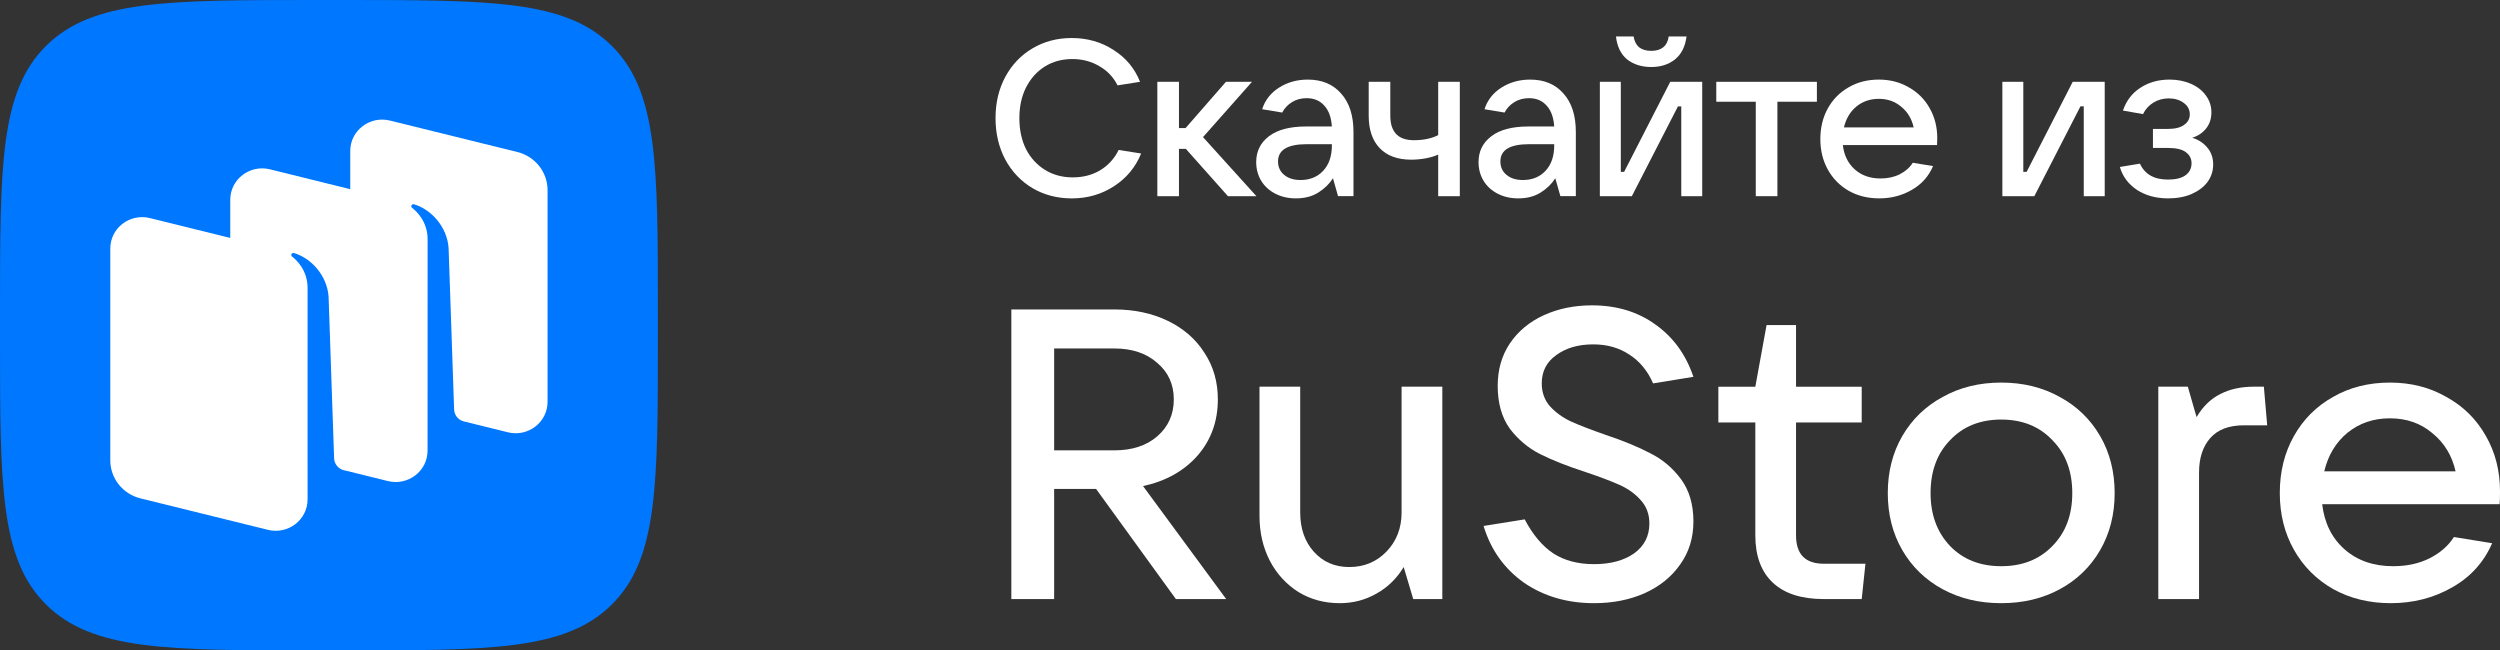
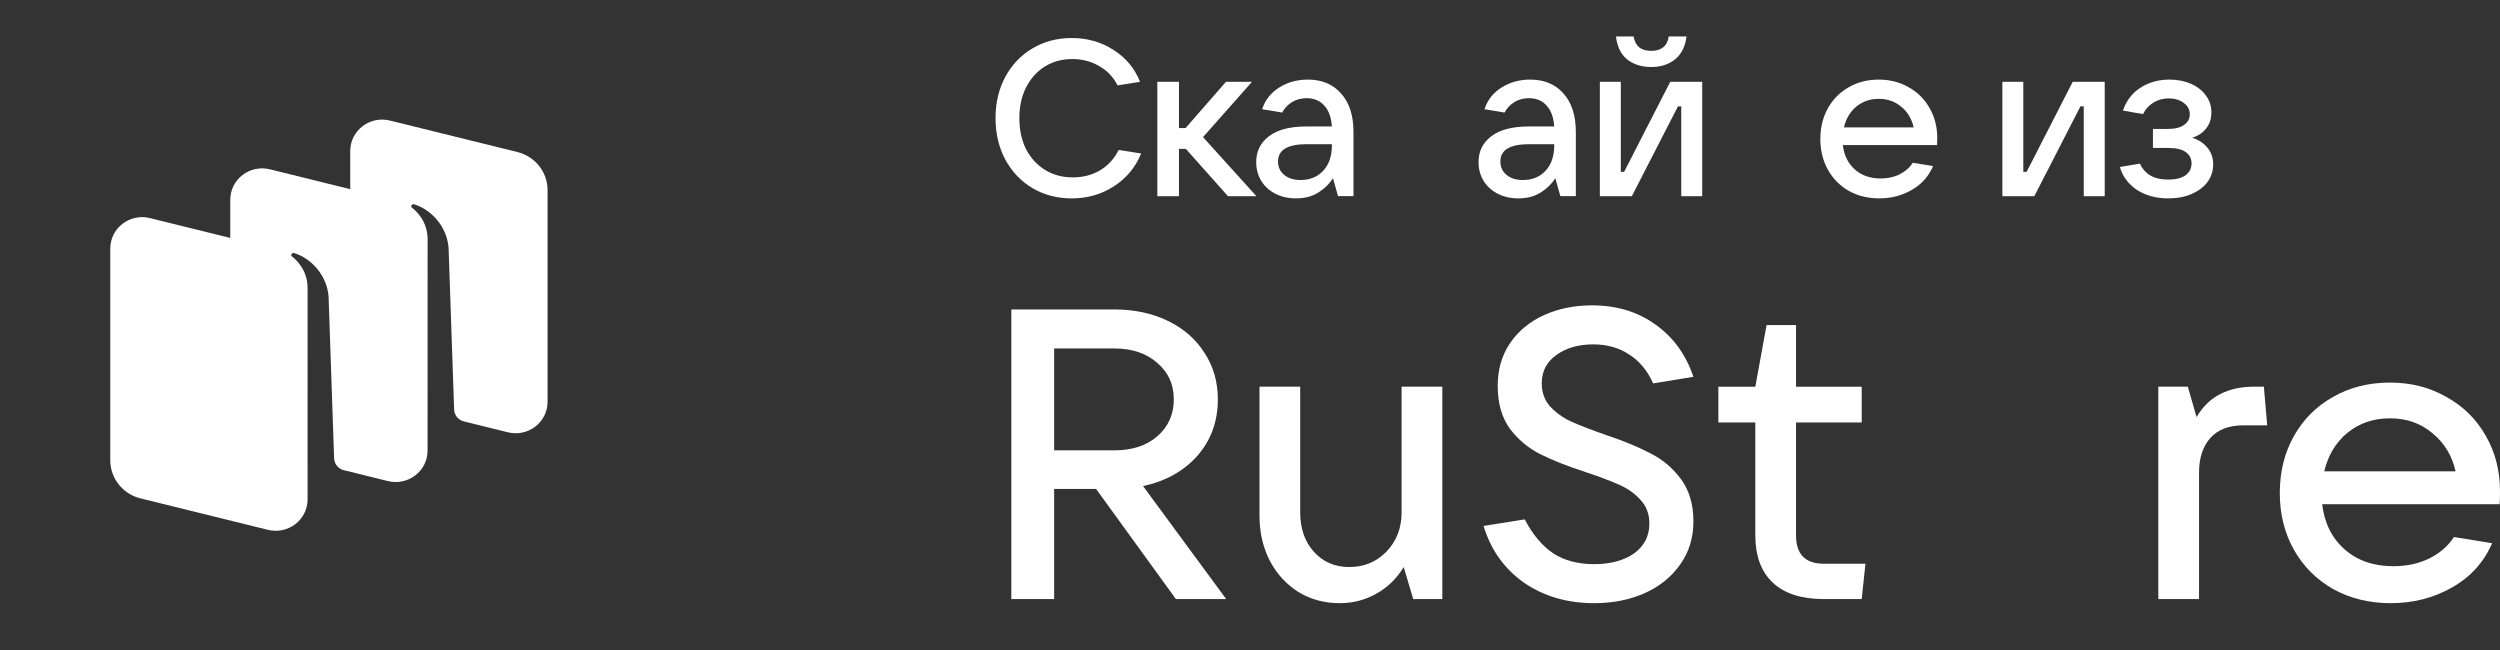
<svg xmlns="http://www.w3.org/2000/svg" width="123" height="32" viewBox="0 0 123 32" fill="none">
  <rect x="0" y="0" width="123" height="32" fill="#333333" stroke="none" />
-   <path d="M2.275 29.751C4.551 32 8.213 32 15.537 32H16.831C24.156 32 27.818 32 30.093 29.751C32.368 27.501 32.368 23.881 32.368 16.64V15.36C32.368 8.119 32.368 4.499 30.093 2.249C27.818 0 24.156 0 16.831 0H15.537C8.213 0 4.551 0 2.275 2.249C8.62586e-07 4.499 0 8.119 0 15.36V16.64C0 23.881 8.62586e-07 27.501 2.275 29.751Z" fill="#0077FF" />
  <path fill-rule="evenodd" clip-rule="evenodd" d="M24.989 21.269L22.802 20.729C22.538 20.654 22.352 20.42 22.343 20.148L22.07 12.19C21.991 11.137 21.2 10.299 20.374 10.052C20.328 10.038 20.278 10.057 20.25 10.097C20.223 10.137 20.233 10.192 20.272 10.222C20.476 10.378 21.038 10.888 21.038 11.767L21.036 22.172C21.036 23.177 20.076 23.913 19.086 23.669L16.865 23.12C16.619 23.035 16.447 22.808 16.438 22.547L16.166 14.588C16.087 13.535 15.296 12.697 14.469 12.451C14.423 12.437 14.373 12.455 14.346 12.495C14.318 12.535 14.329 12.591 14.368 12.62C14.572 12.777 15.133 13.286 15.133 14.165L15.132 22.838L15.133 22.838V24.571C15.133 25.576 14.173 26.313 13.182 26.068L6.909 24.519C6.037 24.304 5.426 23.532 5.426 22.648V12.227C5.426 11.222 6.386 10.485 7.377 10.73L11.329 11.706V9.827C11.329 8.823 12.29 8.086 13.28 8.33L17.232 9.307V7.428C17.232 6.423 18.193 5.686 19.183 5.931L25.456 7.48C26.328 7.696 26.94 8.467 26.94 9.351V19.772C26.94 20.777 25.979 21.514 24.989 21.269Z" fill="white" />
  <path d="M60.327 29.473H57.853L53.928 24.057H51.864V29.473H49.758V15.225H54.828C55.809 15.225 56.688 15.413 57.465 15.79C58.242 16.168 58.841 16.693 59.264 17.367C59.7 18.027 59.918 18.788 59.918 19.651C59.918 20.729 59.584 21.652 58.916 22.419C58.249 23.174 57.356 23.673 56.238 23.915L60.327 29.473ZM51.864 17.145V22.157H54.828C55.7 22.157 56.402 21.928 56.933 21.47C57.478 20.998 57.751 20.392 57.751 19.651C57.751 18.91 57.478 18.31 56.933 17.852C56.402 17.381 55.7 17.145 54.828 17.145H51.864Z" fill="white" />
  <path d="M65.912 29.676C65.163 29.676 64.488 29.494 63.889 29.131C63.289 28.753 62.819 28.241 62.478 27.595C62.137 26.934 61.967 26.193 61.967 25.372V19.025H63.97V25.21C63.97 26.005 64.195 26.652 64.645 27.15C65.095 27.649 65.674 27.898 66.382 27.898C67.118 27.898 67.732 27.642 68.222 27.13C68.713 26.618 68.958 25.978 68.958 25.21V19.025H70.962V29.474H69.531L69.061 27.898C68.72 28.464 68.27 28.902 67.711 29.212C67.166 29.521 66.567 29.676 65.912 29.676Z" fill="white" />
  <path d="M78.43 29.676C77.108 29.676 75.957 29.339 74.975 28.666C74.008 27.978 73.347 27.049 72.992 25.877L75.016 25.553C75.411 26.308 75.882 26.867 76.427 27.23C76.972 27.581 77.64 27.756 78.43 27.756C79.234 27.756 79.888 27.581 80.393 27.23C80.897 26.867 81.149 26.375 81.149 25.755C81.149 25.297 81.006 24.913 80.72 24.603C80.447 24.293 80.1 24.044 79.677 23.855C79.255 23.667 78.703 23.458 78.021 23.229C77.108 22.933 76.359 22.636 75.772 22.34C75.186 22.043 74.689 21.625 74.28 21.087C73.885 20.534 73.687 19.834 73.687 18.985C73.687 18.19 73.885 17.496 74.28 16.903C74.689 16.297 75.248 15.832 75.957 15.508C76.665 15.185 77.456 15.023 78.328 15.023C79.541 15.023 80.584 15.34 81.456 15.973C82.328 16.593 82.948 17.449 83.316 18.54L81.333 18.863C81.061 18.244 80.672 17.772 80.168 17.449C79.663 17.112 79.071 16.943 78.389 16.943C77.653 16.943 77.047 17.119 76.57 17.469C76.093 17.806 75.854 18.27 75.854 18.863C75.854 19.308 75.991 19.685 76.263 19.995C76.549 20.305 76.897 20.554 77.306 20.743C77.728 20.932 78.287 21.147 78.982 21.39C79.868 21.686 80.604 21.989 81.19 22.299C81.79 22.596 82.294 23.02 82.703 23.572C83.112 24.125 83.316 24.819 83.316 25.654C83.316 26.463 83.098 27.17 82.662 27.776C82.239 28.383 81.653 28.854 80.904 29.191C80.168 29.514 79.343 29.676 78.43 29.676Z" fill="white" />
  <path d="M91.78 27.736L91.596 29.474H89.736C88.631 29.474 87.794 29.205 87.221 28.666C86.649 28.127 86.362 27.352 86.362 26.342V20.784H84.543V19.026H86.362L86.915 15.994H88.365V19.026H91.596V20.784H88.365V26.342C88.365 27.272 88.822 27.736 89.736 27.736H91.78Z" fill="white" />
-   <path d="M98.46 29.676C97.383 29.676 96.423 29.447 95.578 28.989C94.733 28.531 94.072 27.891 93.594 27.069C93.118 26.247 92.879 25.311 92.879 24.26C92.879 23.209 93.118 22.273 93.594 21.451C94.072 20.629 94.733 19.989 95.578 19.531C96.423 19.059 97.383 18.823 98.46 18.823C99.537 18.823 100.497 19.059 101.342 19.531C102.188 19.989 102.848 20.629 103.326 21.451C103.802 22.273 104.041 23.209 104.041 24.26C104.041 25.311 103.802 26.247 103.326 27.069C102.848 27.891 102.188 28.531 101.342 28.989C100.497 29.447 99.537 29.676 98.46 29.676ZM98.46 27.857C99.496 27.857 100.334 27.527 100.975 26.867C101.629 26.207 101.956 25.338 101.956 24.26C101.956 23.182 101.629 22.313 100.975 21.653C100.334 20.979 99.496 20.642 98.46 20.642C97.424 20.642 96.586 20.979 95.946 21.653C95.305 22.313 94.984 23.182 94.984 24.26C94.984 25.324 95.305 26.193 95.946 26.867C96.586 27.527 97.424 27.857 98.46 27.857Z" fill="white" />
  <path d="M106.189 29.474V19.025H107.641L108.071 20.521C108.384 19.995 108.773 19.618 109.236 19.389C109.699 19.147 110.252 19.025 110.892 19.025H111.382L111.546 20.925H110.401C109.665 20.925 109.113 21.134 108.746 21.552C108.377 21.969 108.193 22.535 108.193 23.249V29.474H106.189Z" fill="white" />
  <path d="M123.001 24.179C123.001 24.448 122.995 24.657 122.981 24.805H114.251C114.36 25.735 114.728 26.476 115.355 27.029C115.982 27.581 116.78 27.857 117.747 27.857C118.415 27.857 119.008 27.729 119.526 27.473C120.057 27.204 120.459 26.854 120.732 26.422L122.613 26.726C122.204 27.669 121.543 28.396 120.629 28.908C119.73 29.42 118.728 29.676 117.625 29.676C116.575 29.676 115.635 29.447 114.803 28.989C113.972 28.518 113.325 27.871 112.862 27.049C112.398 26.227 112.166 25.297 112.166 24.26C112.166 23.209 112.398 22.273 112.862 21.451C113.325 20.629 113.965 19.989 114.783 19.531C115.6 19.059 116.534 18.823 117.584 18.823C118.62 18.823 119.546 19.059 120.363 19.531C121.196 19.989 121.842 20.629 122.306 21.451C122.769 22.259 123.001 23.169 123.001 24.179ZM117.584 20.581C116.78 20.581 116.084 20.817 115.498 21.289C114.926 21.761 114.544 22.394 114.353 23.189H120.814C120.637 22.407 120.255 21.781 119.669 21.309C119.096 20.824 118.402 20.581 117.584 20.581Z" fill="white" />
  <path d="M52.736 9.761C52.02 9.761 51.376 9.594 50.804 9.26C50.232 8.919 49.784 8.448 49.458 7.846C49.14 7.243 48.98 6.565 48.98 5.811C48.98 5.056 49.14 4.381 49.458 3.786C49.784 3.184 50.229 2.716 50.793 2.383C51.365 2.042 52.009 1.871 52.725 1.871C53.499 1.871 54.187 2.067 54.787 2.459C55.395 2.843 55.829 3.366 56.09 4.026L54.983 4.2C54.78 3.794 54.48 3.478 54.082 3.253C53.691 3.021 53.25 2.905 52.758 2.905C52.251 2.905 51.799 3.028 51.401 3.275C51.01 3.522 50.703 3.866 50.478 4.309C50.261 4.744 50.153 5.245 50.153 5.811C50.153 6.384 50.261 6.892 50.478 7.334C50.703 7.769 51.014 8.11 51.412 8.357C51.81 8.604 52.266 8.727 52.779 8.727C53.286 8.727 53.734 8.611 54.125 8.379C54.523 8.139 54.827 7.806 55.037 7.378L56.144 7.552C55.869 8.227 55.424 8.763 54.809 9.162C54.194 9.561 53.503 9.761 52.736 9.761Z" fill="white" />
  <path d="M61.815 9.652H60.415L58.342 7.323H58.005V9.652H56.941V4.025H58.005V6.3H58.331L60.317 4.025H61.598L59.188 6.746L61.815 9.652Z" fill="white" />
  <path d="M64.344 3.916C65.039 3.916 65.585 4.145 65.983 4.602C66.389 5.051 66.591 5.683 66.591 6.495V9.651H65.832L65.582 8.77C65.401 9.053 65.159 9.288 64.855 9.477C64.551 9.666 64.185 9.76 63.758 9.76C63.382 9.76 63.046 9.684 62.749 9.531C62.452 9.379 62.221 9.169 62.054 8.9C61.888 8.625 61.805 8.316 61.805 7.975C61.805 7.446 62.014 7.021 62.434 6.702C62.854 6.383 63.462 6.223 64.258 6.223H65.528C65.499 5.781 65.376 5.44 65.159 5.2C64.941 4.953 64.652 4.83 64.29 4.83C64.015 4.83 63.773 4.895 63.563 5.026C63.353 5.157 63.194 5.327 63.085 5.538L62.098 5.374C62.242 4.924 62.521 4.569 62.934 4.308C63.346 4.047 63.816 3.916 64.344 3.916ZM63.986 8.857C64.442 8.857 64.811 8.708 65.093 8.411C65.383 8.106 65.528 7.689 65.528 7.159V7.094H64.29C63.35 7.094 62.879 7.377 62.879 7.943C62.879 8.218 62.98 8.44 63.183 8.606C63.386 8.773 63.654 8.857 63.986 8.857Z" fill="white" />
-   <path d="M70.759 7.606C70.585 7.686 70.379 7.747 70.14 7.791C69.901 7.834 69.666 7.856 69.435 7.856C68.762 7.856 68.244 7.667 67.882 7.29C67.521 6.913 67.34 6.38 67.34 5.69V4.025H68.403V5.69C68.403 6.496 68.791 6.898 69.565 6.898C70.035 6.898 70.433 6.815 70.759 6.648V4.025H71.823V9.652H70.759V7.606Z" fill="white" />
  <path d="M75.284 3.916C75.979 3.916 76.525 4.145 76.923 4.602C77.328 5.051 77.531 5.683 77.531 6.495V9.651H76.771L76.521 8.77C76.34 9.053 76.098 9.288 75.794 9.477C75.49 9.666 75.125 9.76 74.698 9.76C74.322 9.76 73.985 9.684 73.688 9.531C73.392 9.379 73.16 9.169 72.994 8.9C72.827 8.625 72.744 8.316 72.744 7.975C72.744 7.446 72.954 7.021 73.374 6.702C73.793 6.383 74.401 6.223 75.197 6.223H76.467C76.438 5.781 76.315 5.44 76.098 5.2C75.881 4.953 75.591 4.83 75.23 4.83C74.955 4.83 74.712 4.895 74.502 5.026C74.293 5.157 74.133 5.327 74.025 5.538L73.037 5.374C73.182 4.924 73.46 4.569 73.873 4.308C74.285 4.047 74.756 3.916 75.284 3.916ZM74.926 8.857C75.382 8.857 75.751 8.708 76.033 8.411C76.322 8.106 76.467 7.689 76.467 7.159V7.094H75.23C74.289 7.094 73.819 7.377 73.819 7.943C73.819 8.218 73.92 8.44 74.123 8.606C74.325 8.773 74.593 8.857 74.926 8.857Z" fill="white" />
  <path d="M80.287 9.652H78.713V4.026H79.744V8.455H79.907L82.175 4.026H83.749V9.652H82.718V5.234H82.555L80.287 9.652ZM81.242 3.297C80.772 3.297 80.377 3.173 80.059 2.927C79.748 2.673 79.563 2.296 79.505 1.795H80.374C80.41 2.027 80.5 2.205 80.645 2.328C80.797 2.444 80.996 2.502 81.242 2.502C81.488 2.502 81.683 2.444 81.828 2.328C81.98 2.205 82.07 2.027 82.099 1.795H82.978C82.913 2.296 82.722 2.673 82.403 2.927C82.092 3.173 81.705 3.297 81.242 3.297Z" fill="white" />
-   <path d="M87.448 9.652H86.384V5.005H84.441V4.025H89.391V5.005H87.448V9.652Z" fill="white" />
  <path d="M95.313 6.8C95.313 6.945 95.309 7.057 95.302 7.137H90.668C90.725 7.638 90.921 8.037 91.254 8.334C91.587 8.632 92.01 8.781 92.524 8.781C92.878 8.781 93.193 8.712 93.468 8.574C93.75 8.429 93.964 8.24 94.108 8.008L95.107 8.171C94.89 8.679 94.539 9.071 94.054 9.346C93.576 9.622 93.045 9.76 92.459 9.76C91.901 9.76 91.402 9.637 90.961 9.39C90.519 9.136 90.176 8.788 89.93 8.345C89.684 7.903 89.561 7.402 89.561 6.843C89.561 6.278 89.684 5.773 89.93 5.331C90.176 4.888 90.516 4.544 90.95 4.297C91.384 4.043 91.88 3.916 92.437 3.916C92.987 3.916 93.479 4.043 93.913 4.297C94.354 4.544 94.698 4.888 94.944 5.331C95.19 5.766 95.313 6.256 95.313 6.8ZM92.437 4.863C92.01 4.863 91.641 4.99 91.33 5.244C91.026 5.498 90.823 5.839 90.722 6.267H94.152C94.058 5.846 93.855 5.508 93.544 5.255C93.24 4.993 92.871 4.863 92.437 4.863Z" fill="white" />
  <path d="M100.089 9.652H98.516V4.025H99.547V8.455H99.71L101.978 4.025H103.552V9.652H102.521V5.233H102.358L100.089 9.652Z" fill="white" />
  <path d="M107.857 6.778C108.154 6.865 108.4 7.025 108.595 7.257C108.79 7.482 108.888 7.761 108.888 8.095C108.888 8.407 108.798 8.69 108.617 8.944C108.436 9.19 108.175 9.39 107.835 9.542C107.502 9.687 107.115 9.76 106.674 9.76C106.081 9.76 105.57 9.622 105.143 9.346C104.717 9.063 104.434 8.686 104.297 8.215L105.285 8.051C105.523 8.574 105.983 8.835 106.663 8.835C107.039 8.835 107.325 8.766 107.52 8.628C107.723 8.483 107.824 8.284 107.824 8.03C107.824 7.805 107.73 7.623 107.542 7.486C107.361 7.348 107.068 7.279 106.663 7.279H105.925V6.343H106.663C107.01 6.343 107.274 6.278 107.455 6.147C107.643 6.016 107.738 5.842 107.738 5.625C107.738 5.392 107.636 5.204 107.434 5.059C107.238 4.914 106.996 4.841 106.706 4.841C106.424 4.841 106.171 4.91 105.947 5.048C105.722 5.186 105.552 5.374 105.437 5.614L104.449 5.44C104.615 4.953 104.901 4.58 105.306 4.319C105.719 4.05 106.196 3.916 106.739 3.916C107.13 3.916 107.481 3.985 107.792 4.123C108.11 4.261 108.356 4.453 108.53 4.7C108.711 4.946 108.801 5.222 108.801 5.527C108.801 5.839 108.714 6.103 108.541 6.321C108.367 6.539 108.139 6.691 107.857 6.778Z" fill="white" />
</svg>